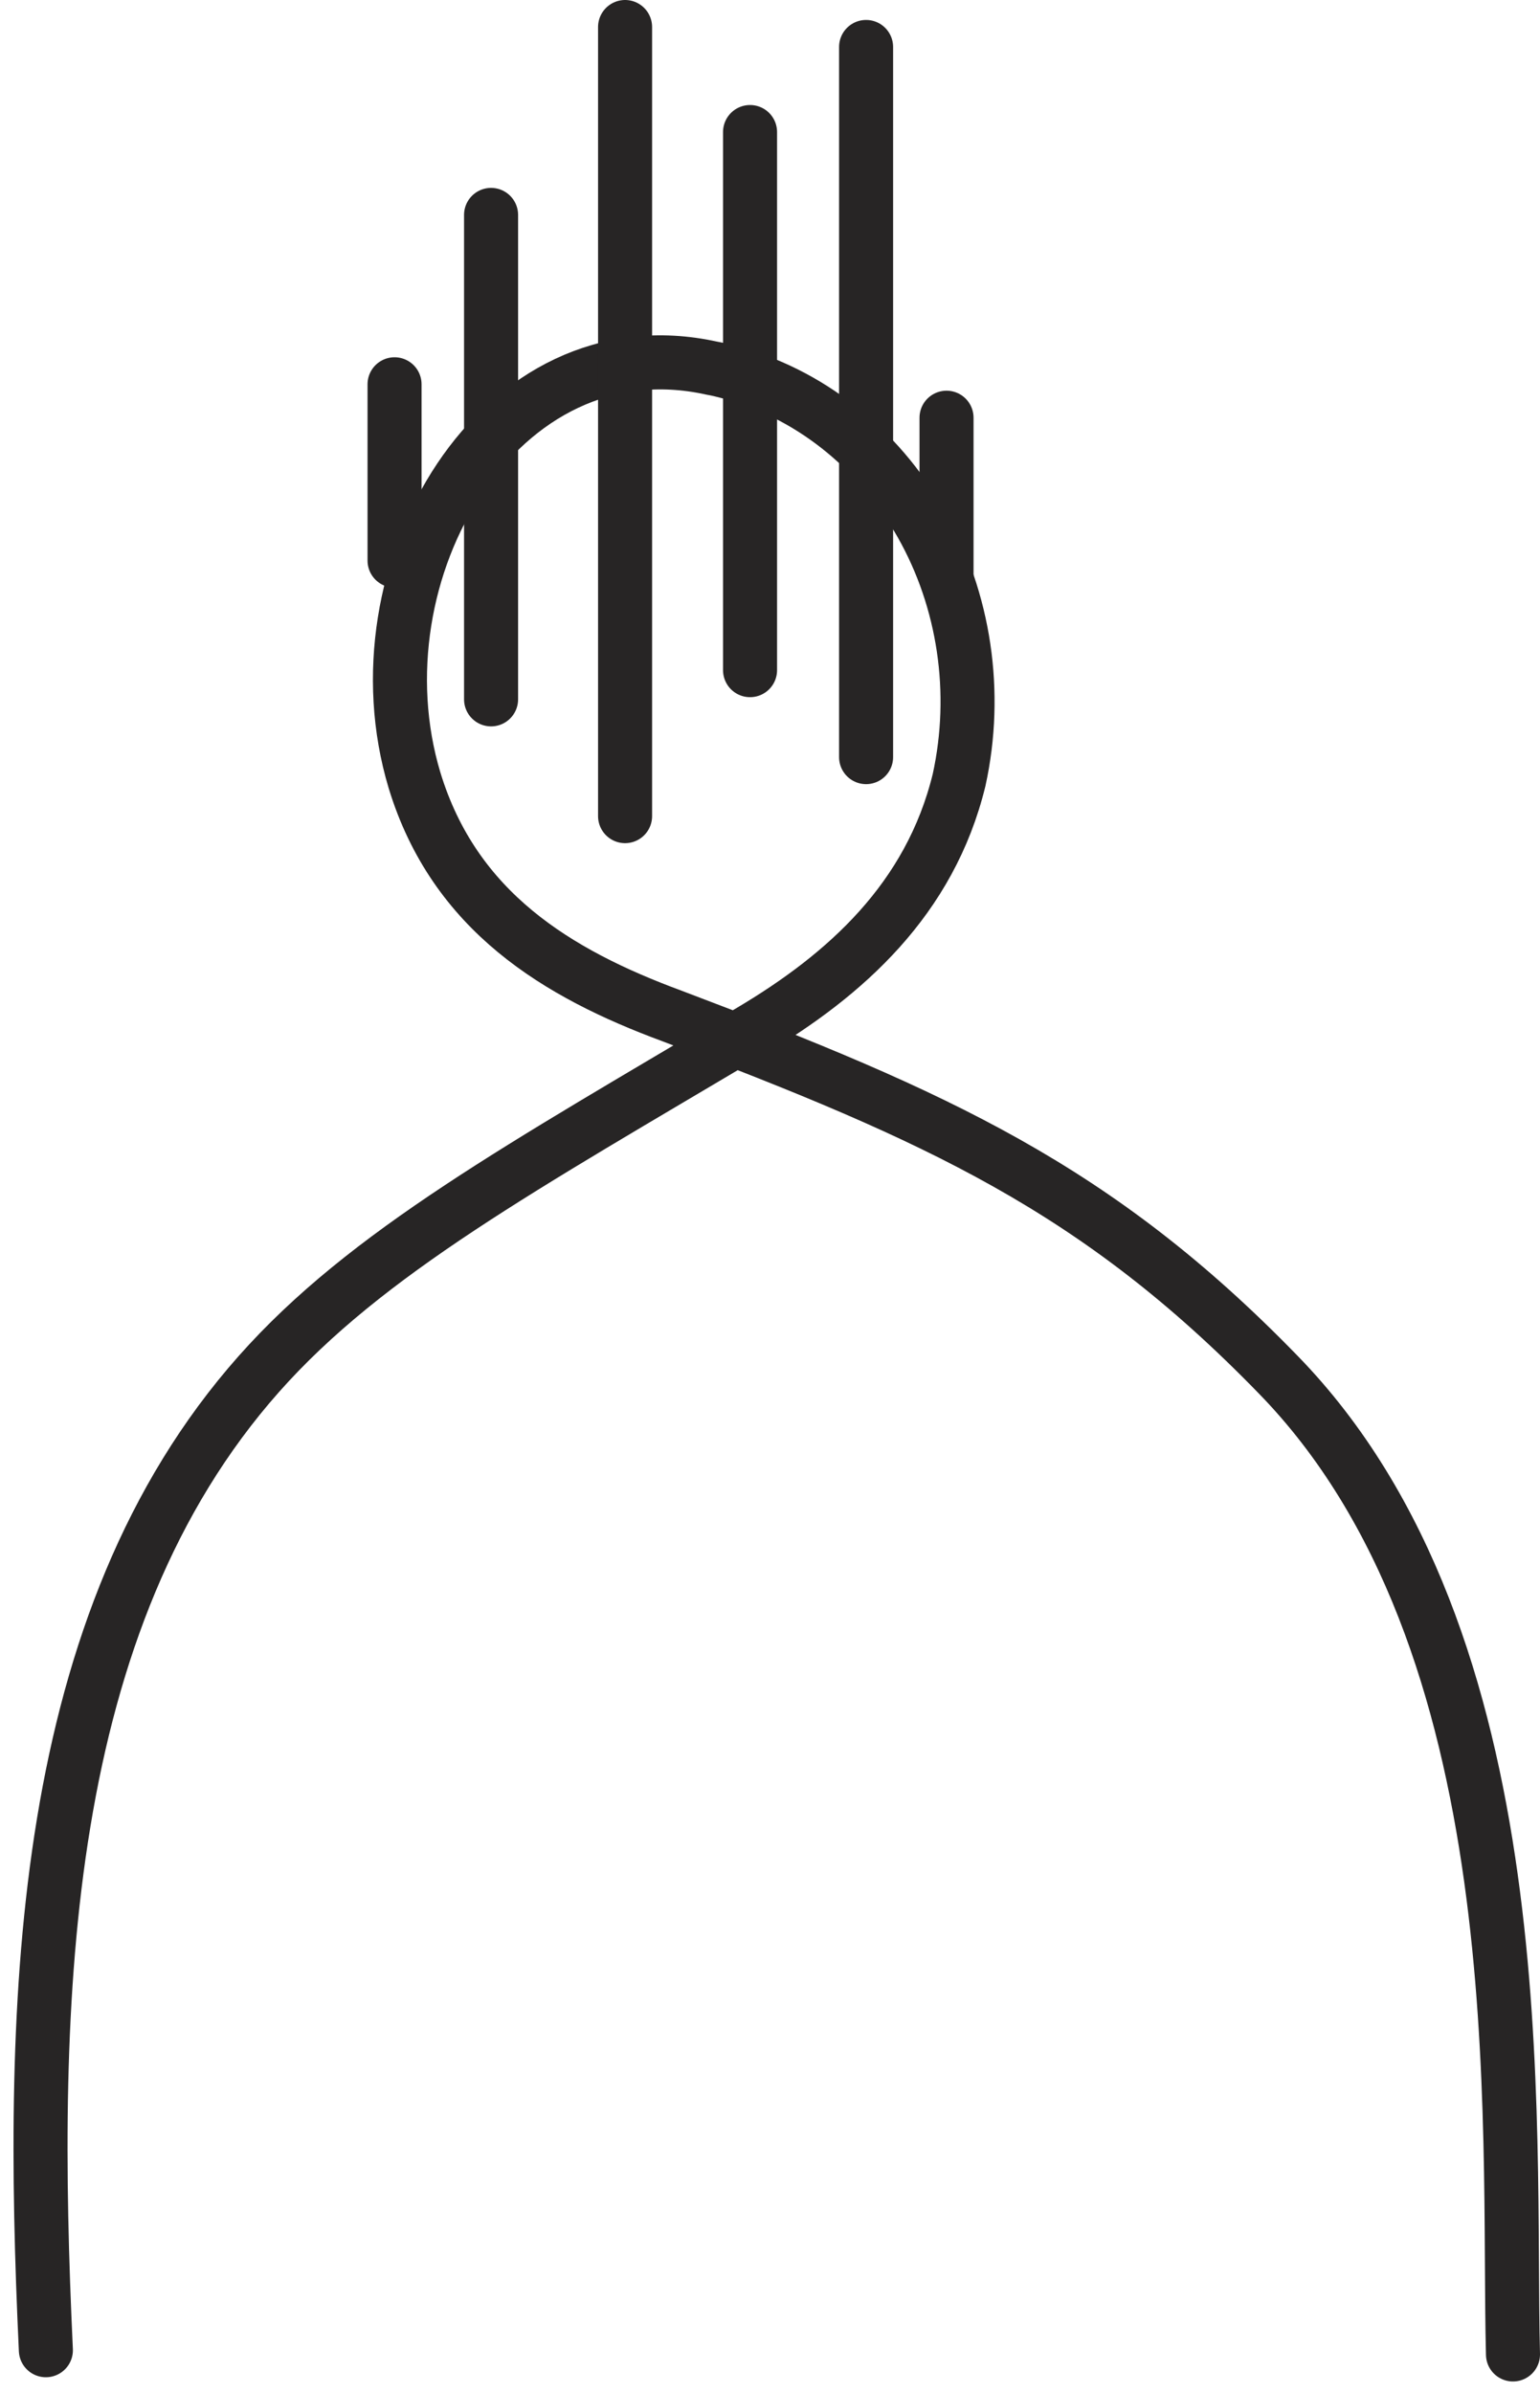
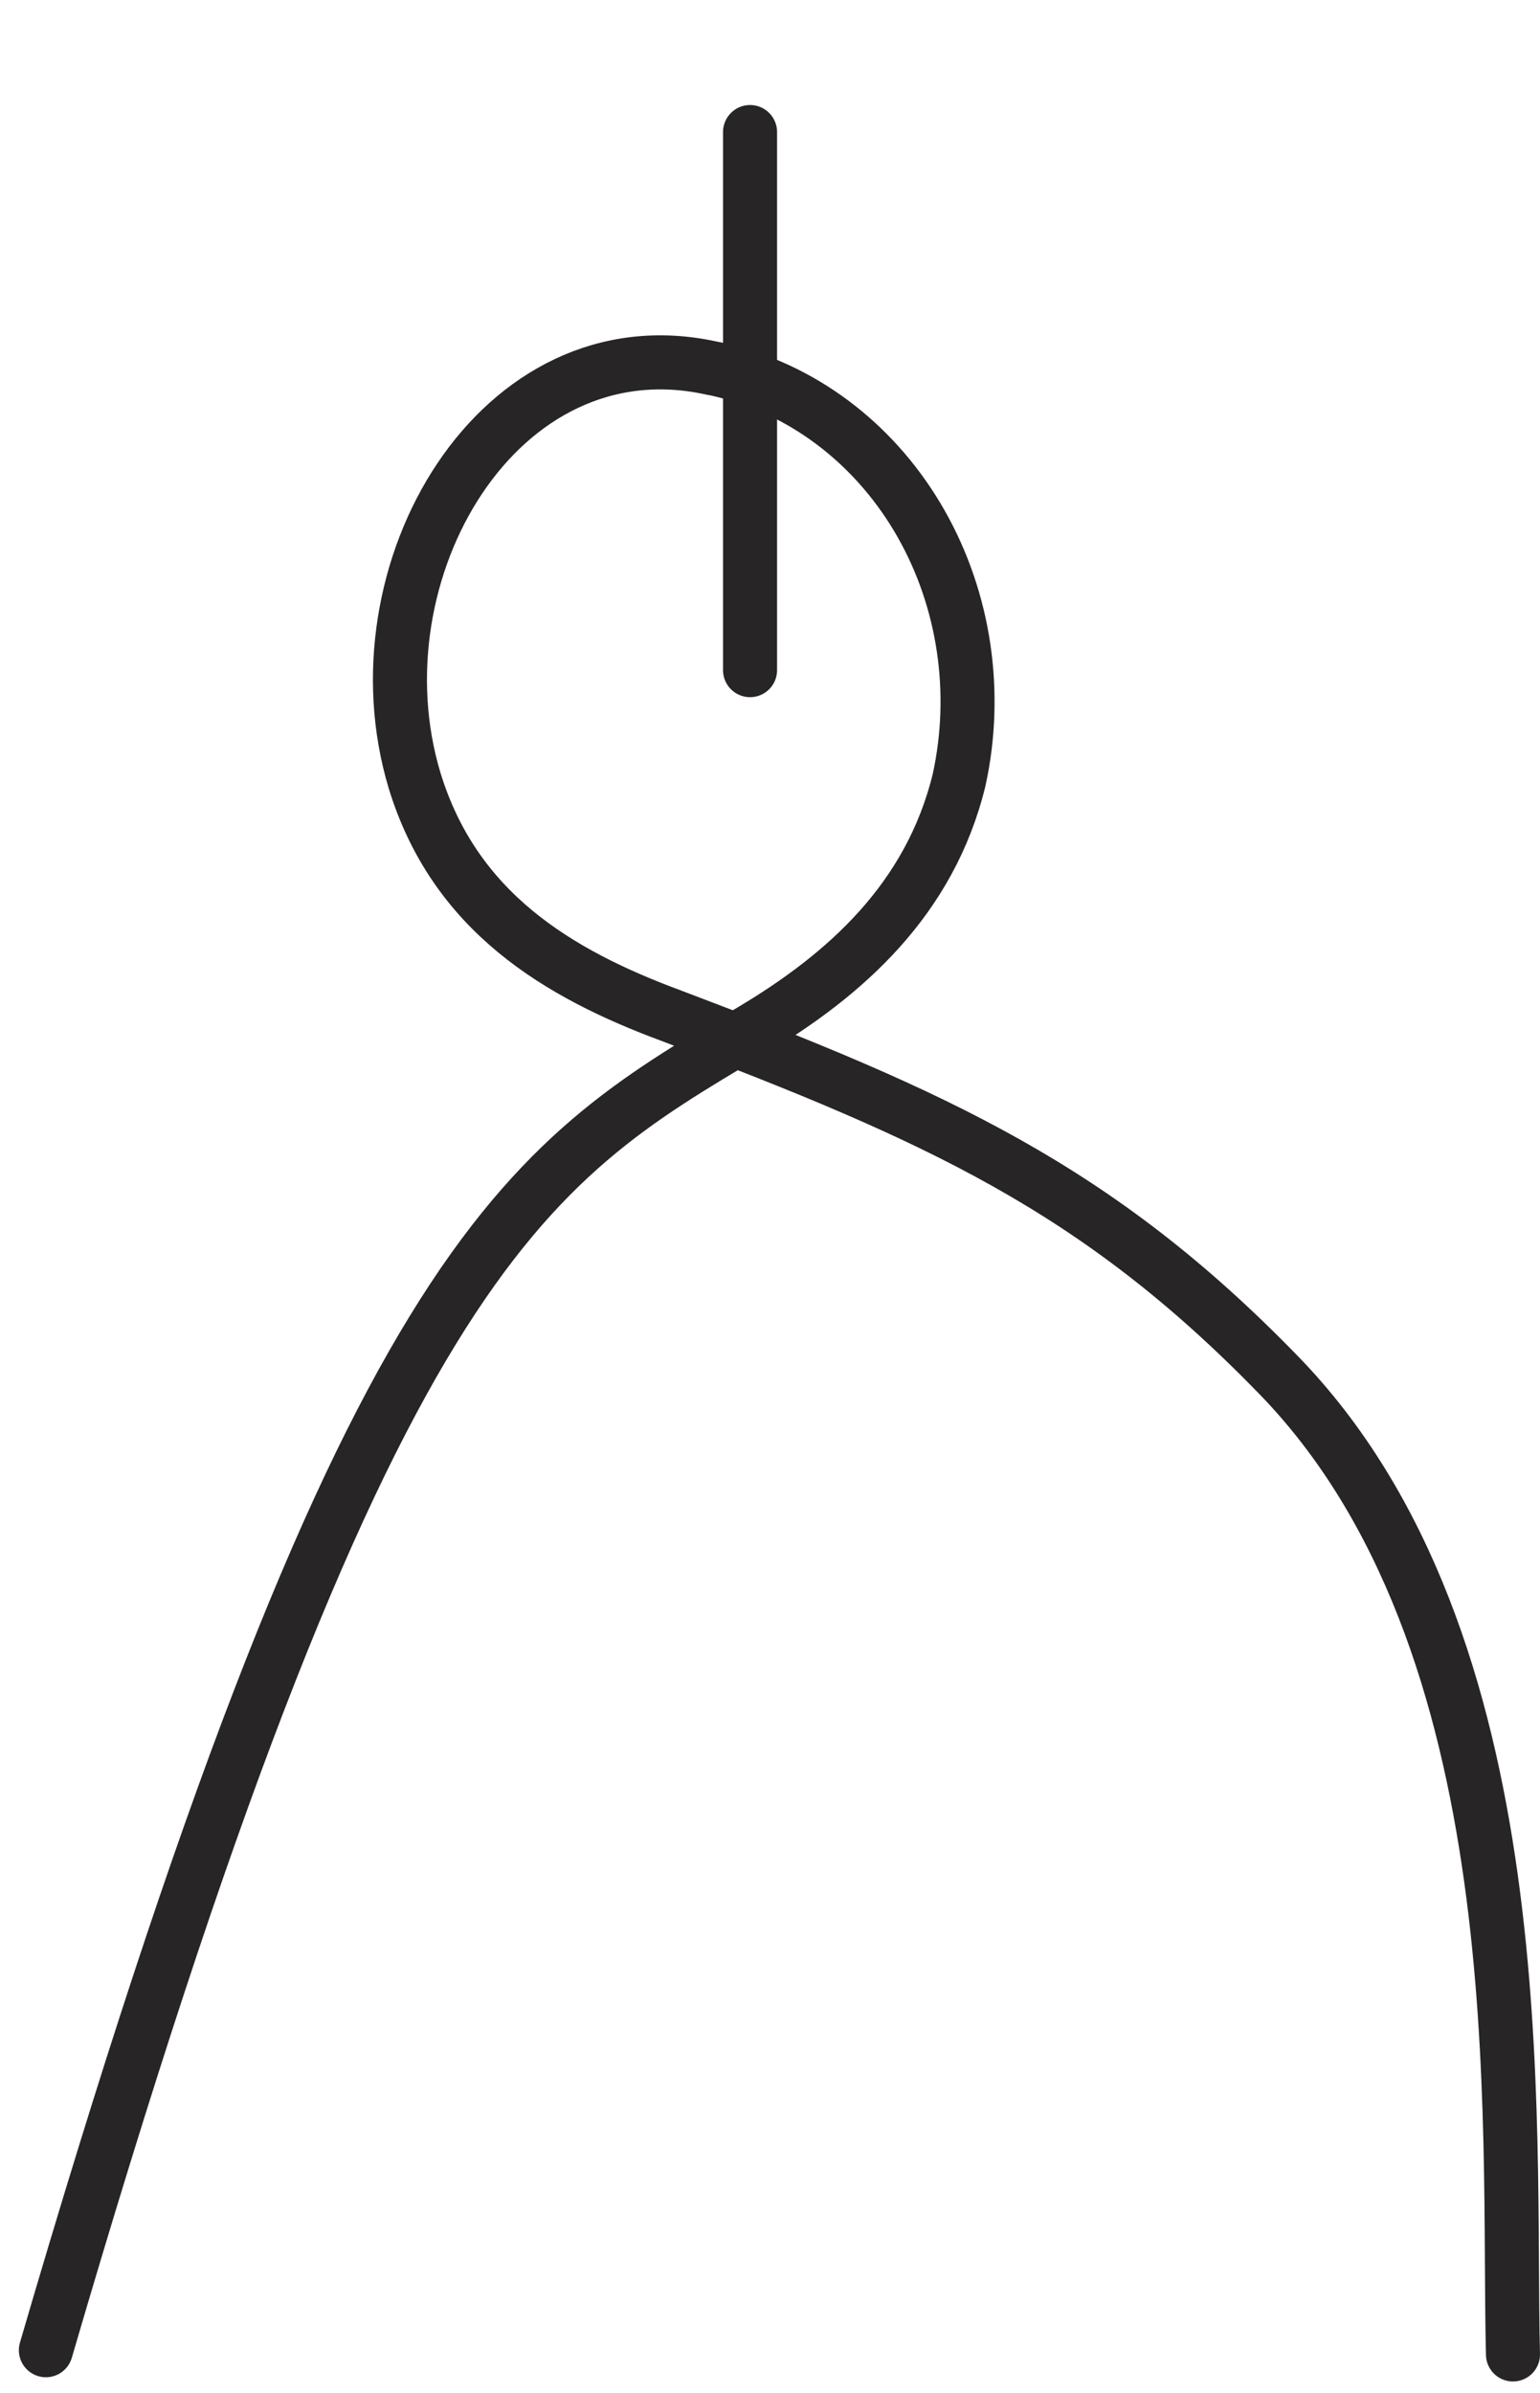
<svg xmlns="http://www.w3.org/2000/svg" width="114" height="177" viewBox="0 0 114 177" fill="none">
-   <path d="M3.396 173.854C2.164 147.646 2.903 119.975 19.162 101.64C27.119 92.664 38.687 86.301 55.577 76.269C62.582 72.112 68.847 66.526 71 57.69C72.414 51.223 71.403 44.413 68.191 38.753C64.978 33.093 59.825 29.046 53.864 27.499C53.478 27.395 53.082 27.302 52.685 27.232C36.909 23.749 26.048 42.328 30.686 57.725C33.642 67.421 41.247 72.019 49.74 75.154C69.404 82.585 81.24 87.927 94.596 101.664C113.874 121.403 111.572 157.086 112 174.167" stroke="#272525" stroke-width="4" stroke-miterlimit="10" stroke-linecap="round" />
-   <path d="M36.352 15.899V51.733" stroke="#272525" stroke-width="4" stroke-miterlimit="10" stroke-linecap="round" />
-   <path d="M46.272 2V60.372" stroke="#272525" stroke-width="4" stroke-miterlimit="10" stroke-linecap="round" />
+   <path d="M3.396 173.854C27.119 92.664 38.687 86.301 55.577 76.269C62.582 72.112 68.847 66.526 71 57.69C72.414 51.223 71.403 44.413 68.191 38.753C64.978 33.093 59.825 29.046 53.864 27.499C53.478 27.395 53.082 27.302 52.685 27.232C36.909 23.749 26.048 42.328 30.686 57.725C33.642 67.421 41.247 72.019 49.74 75.154C69.404 82.585 81.24 87.927 94.596 101.664C113.874 121.403 111.572 157.086 112 174.167" stroke="#272525" stroke-width="4" stroke-miterlimit="10" stroke-linecap="round" />
  <path d="M55.523 9.768V49.573" stroke="#272525" stroke-width="4" stroke-miterlimit="10" stroke-linecap="round" />
-   <path d="M64.113 3.475V56.006" stroke="#272525" stroke-width="4" stroke-miterlimit="10" stroke-linecap="round" />
-   <path d="M29.207 28.428V41.468" stroke="#272525" stroke-width="4" stroke-miterlimit="10" stroke-linecap="round" />
-   <path d="M70.068 30.901V42.687" stroke="#272525" stroke-width="4" stroke-miterlimit="10" stroke-linecap="round" />
</svg>